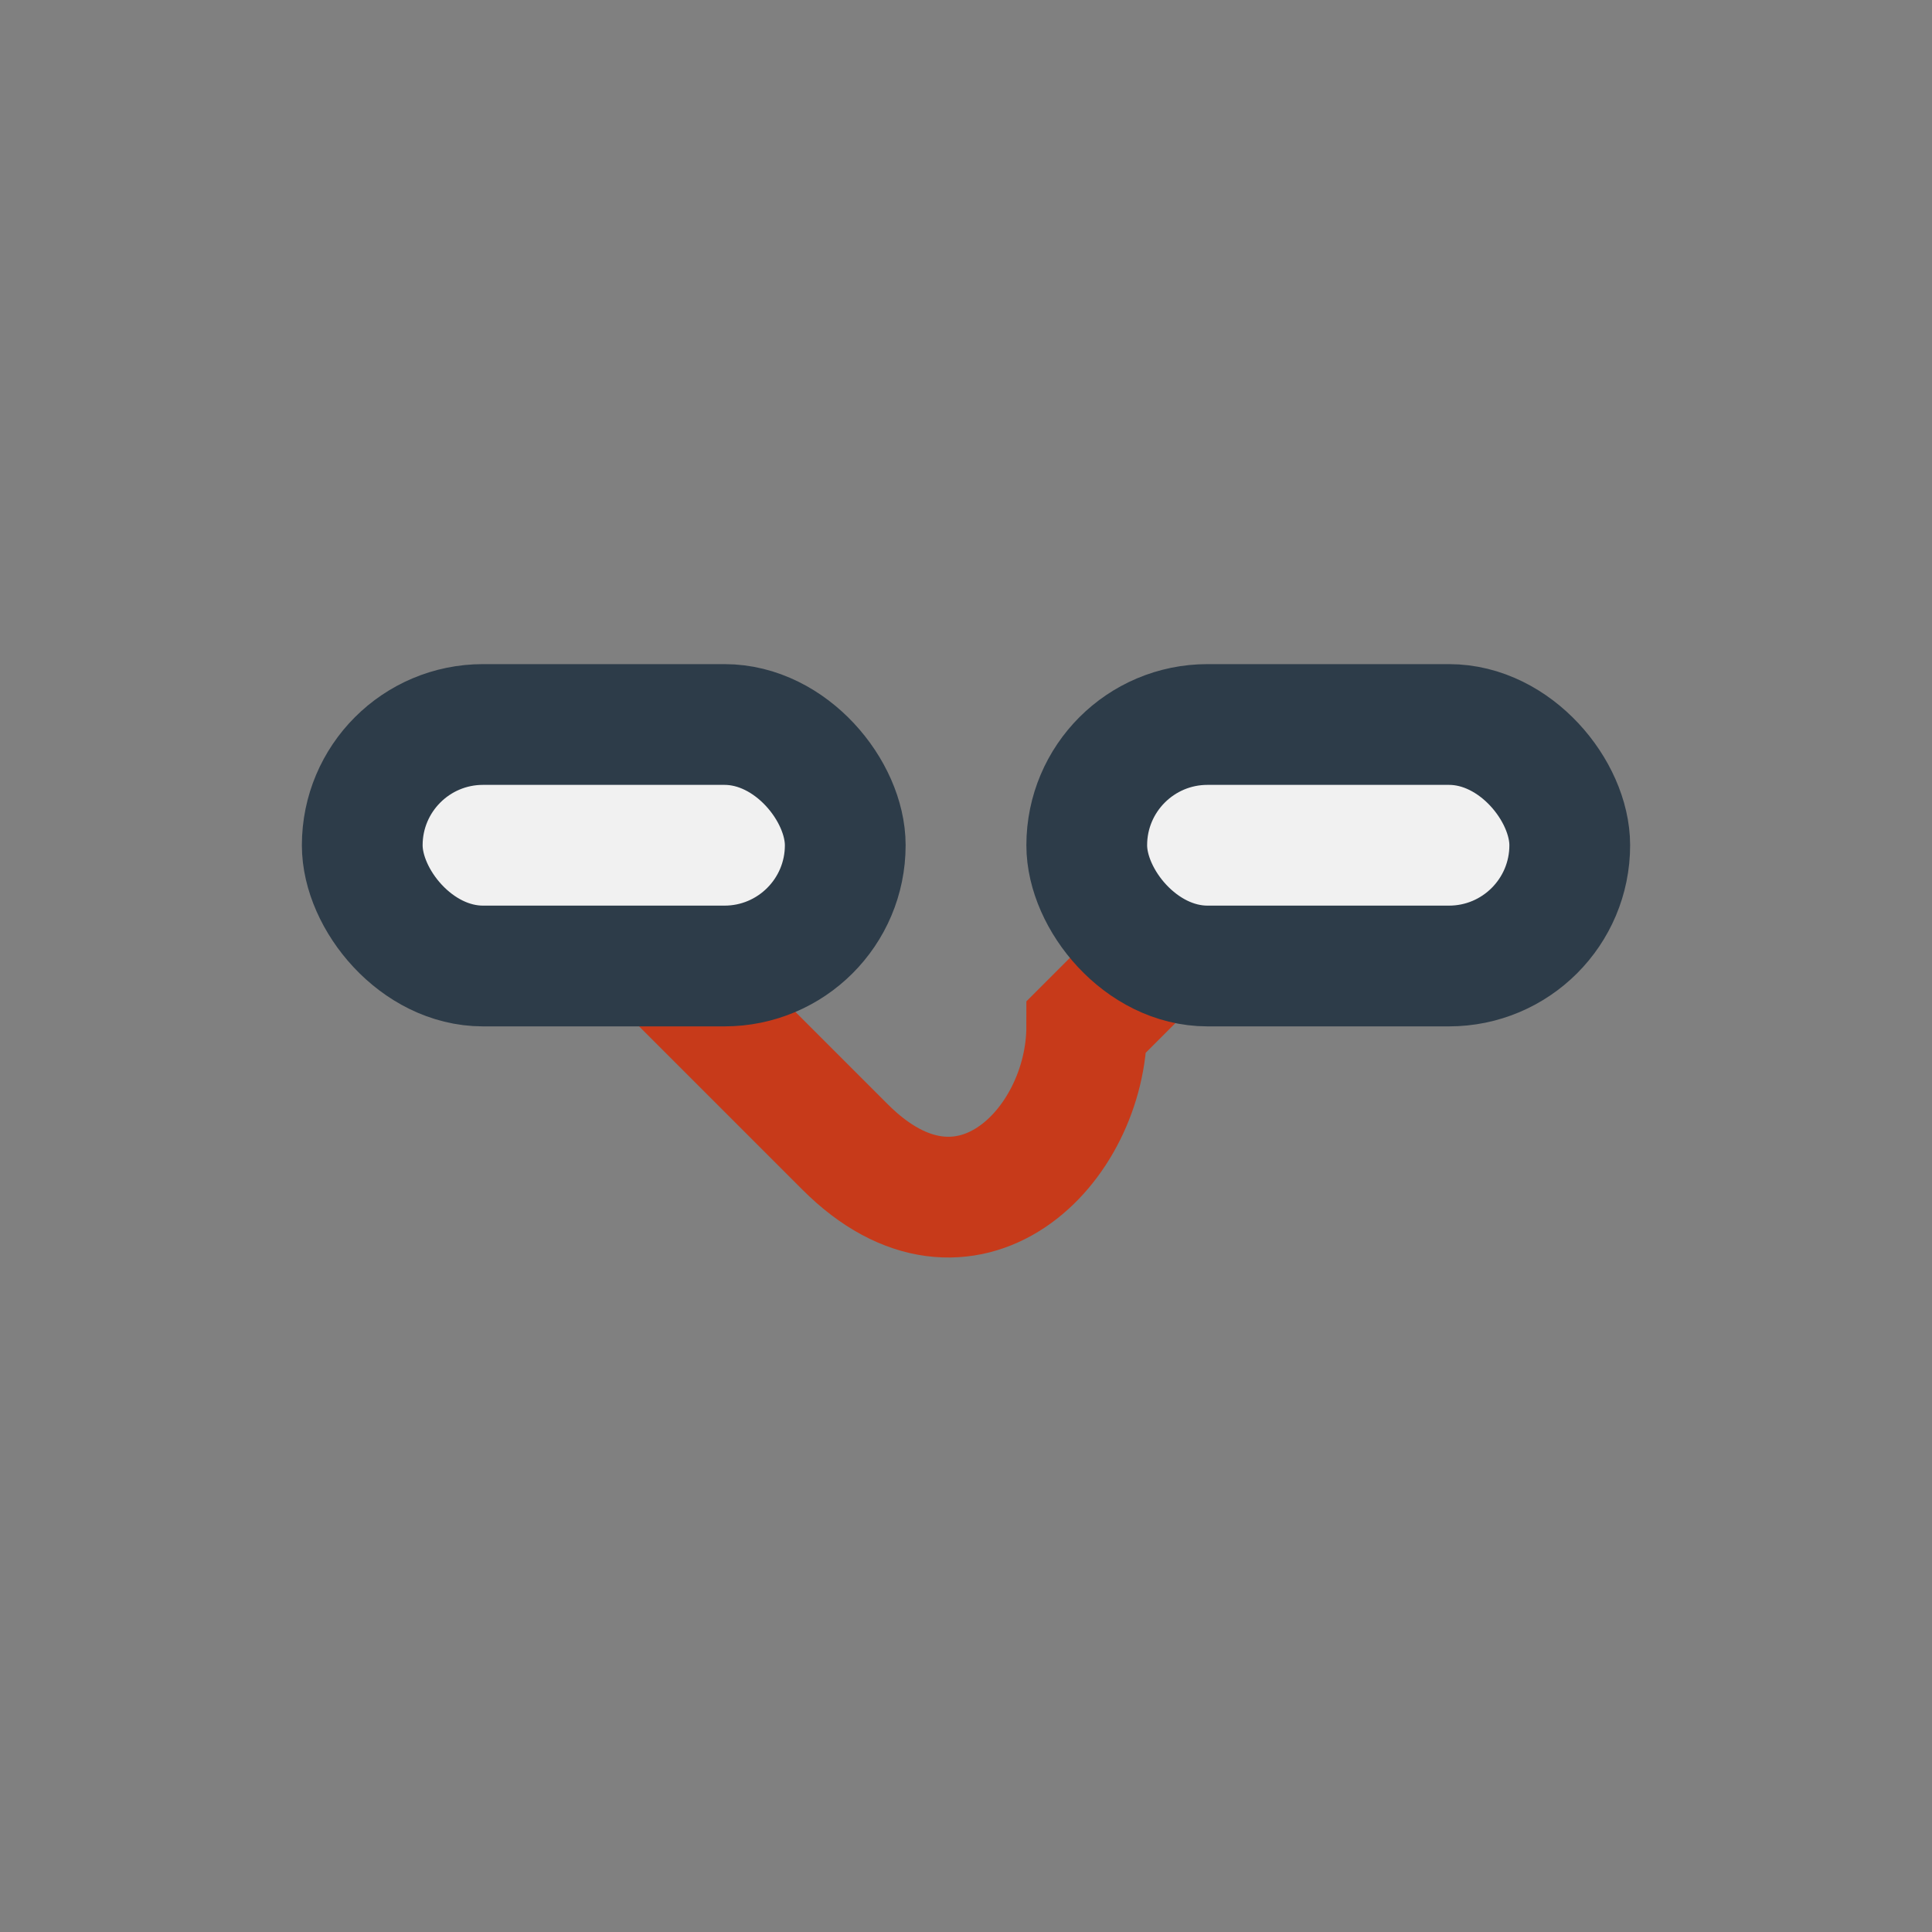
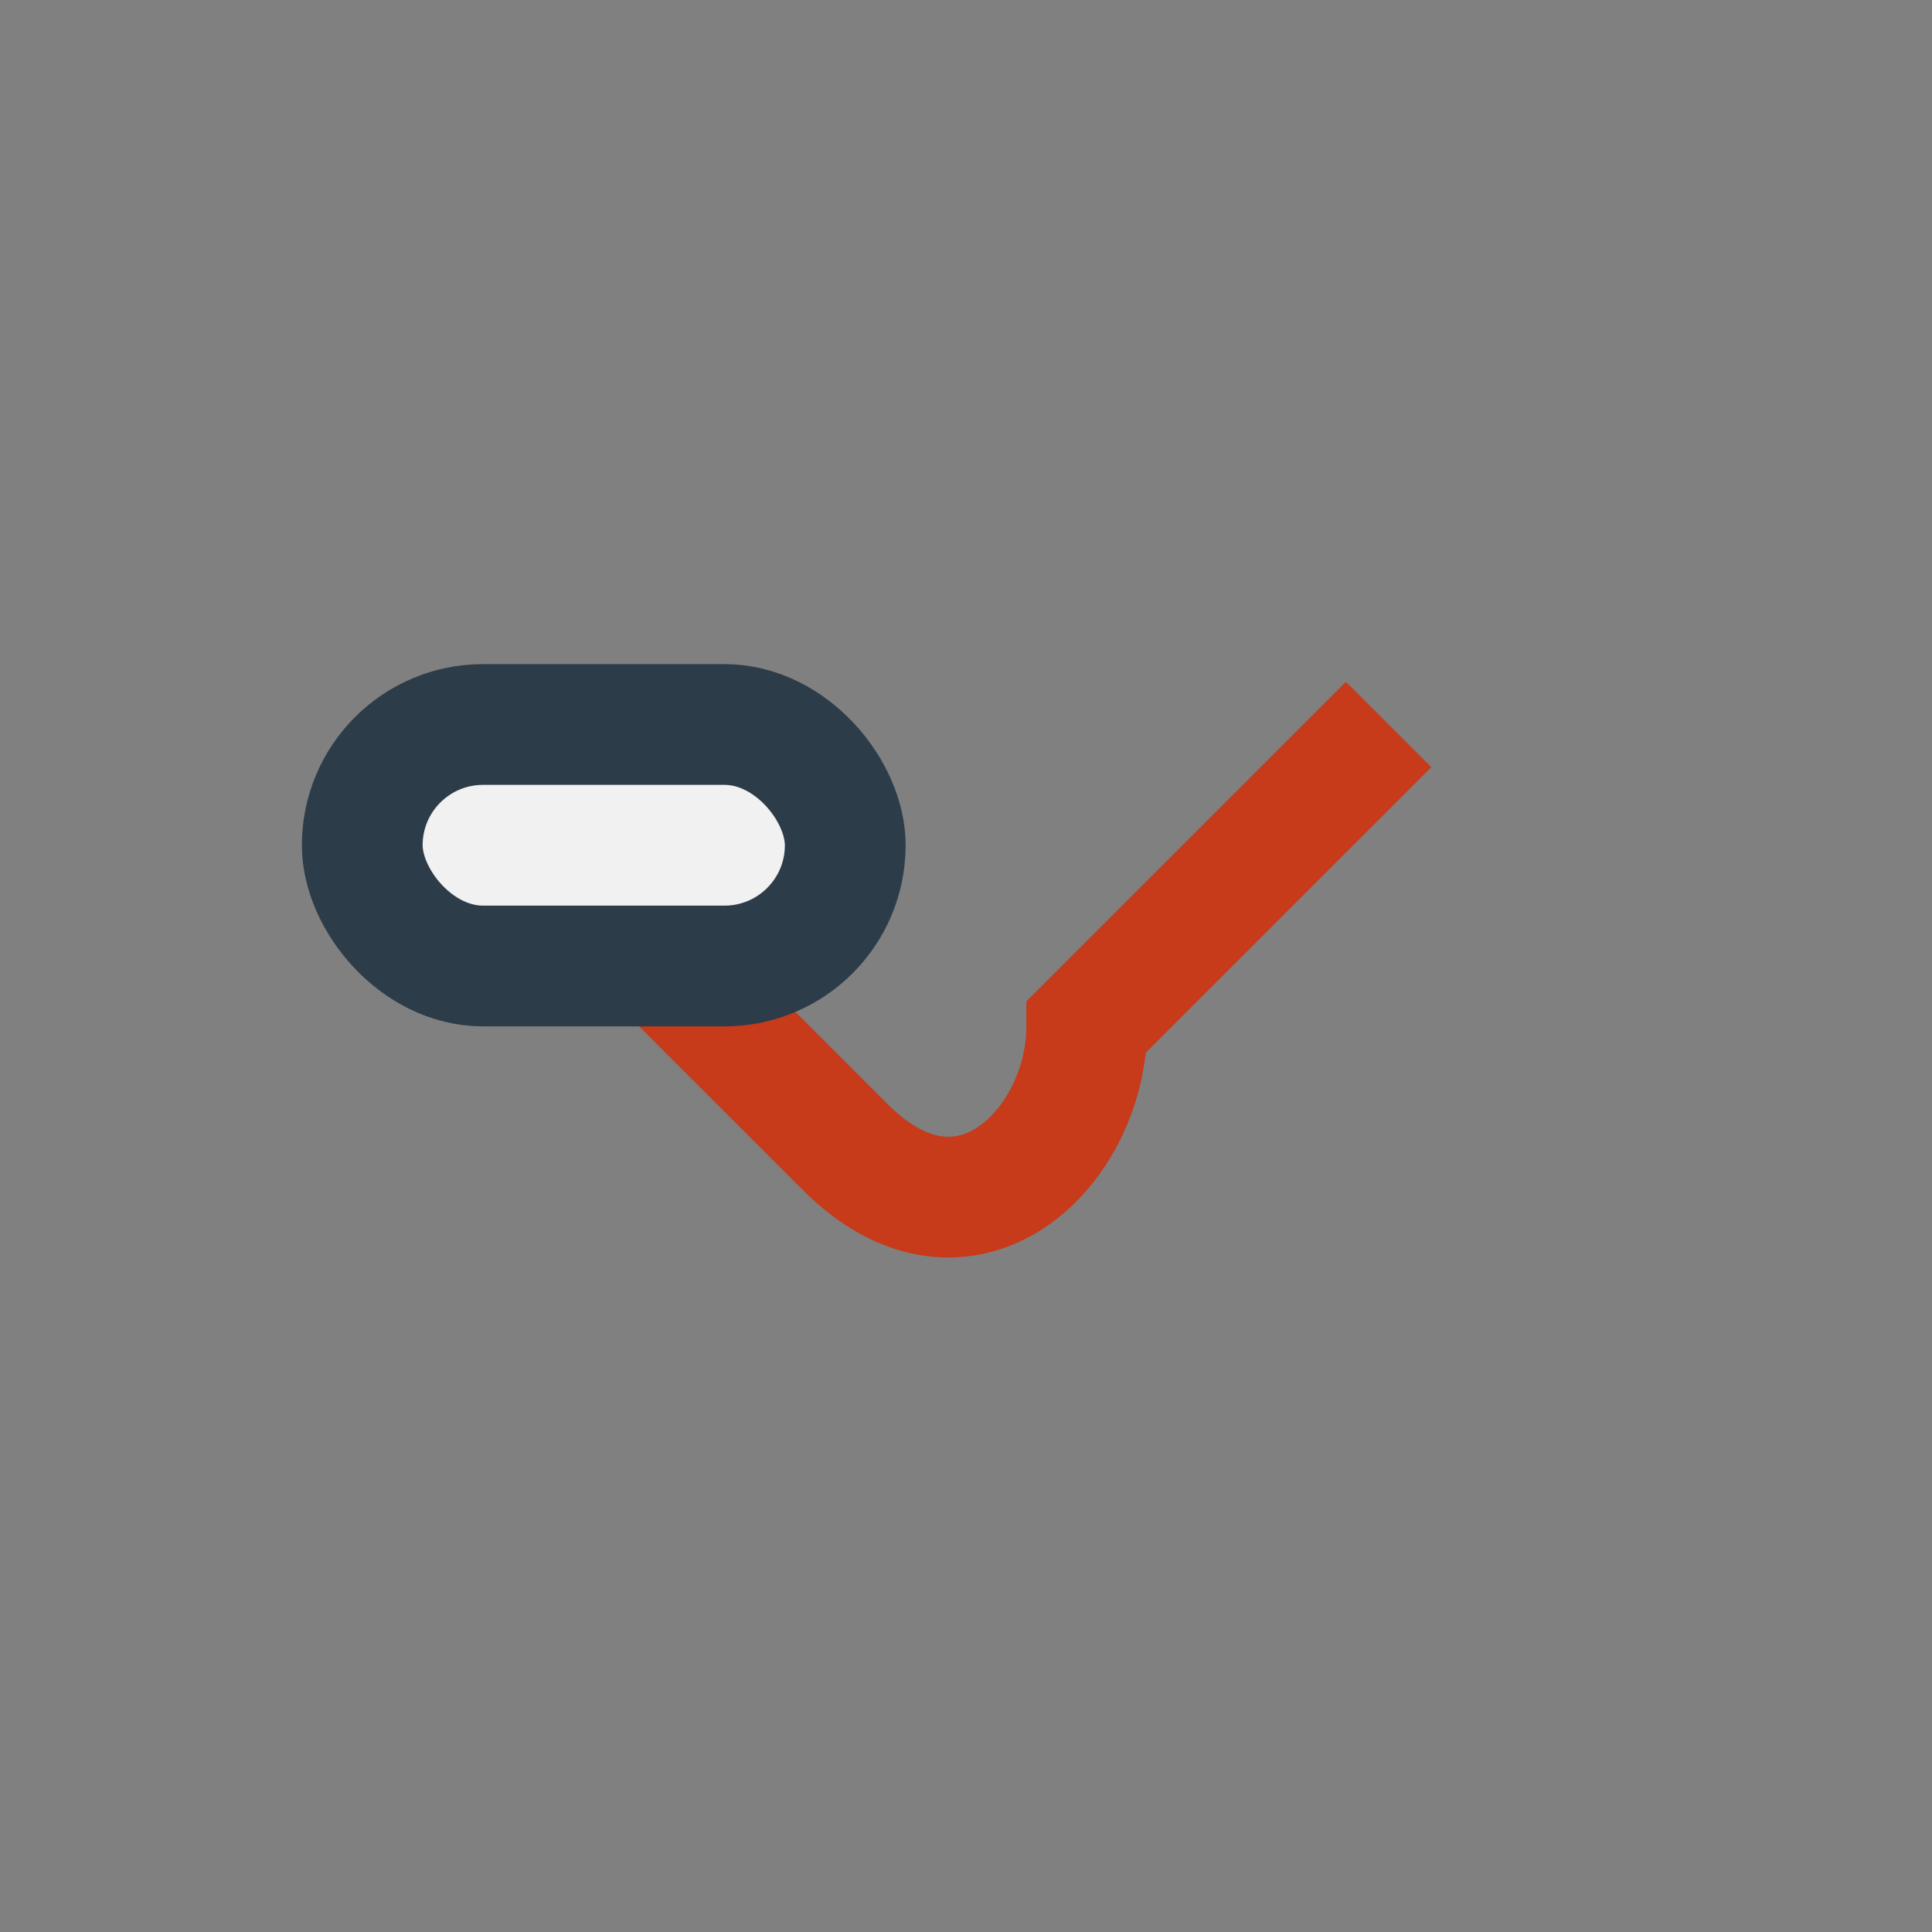
<svg xmlns="http://www.w3.org/2000/svg" width="32" height="32" viewBox="0 0 32 32">
  <rect x="0" y="0" width="32" height="32" fill="#808080" stroke="none" />
  <path d="M9 14l5 5c2 2 4 0 4-2l5-5" stroke="#C73A1A" stroke-width="2" fill="none" />
  <rect x="6" y="12" width="8" height="4" rx="2" fill="#F1F1F1" stroke="#2D3C49" stroke-width="2" />
-   <rect x="18" y="12" width="8" height="4" rx="2" fill="#F1F1F1" stroke="#2D3C49" stroke-width="2" />
</svg>